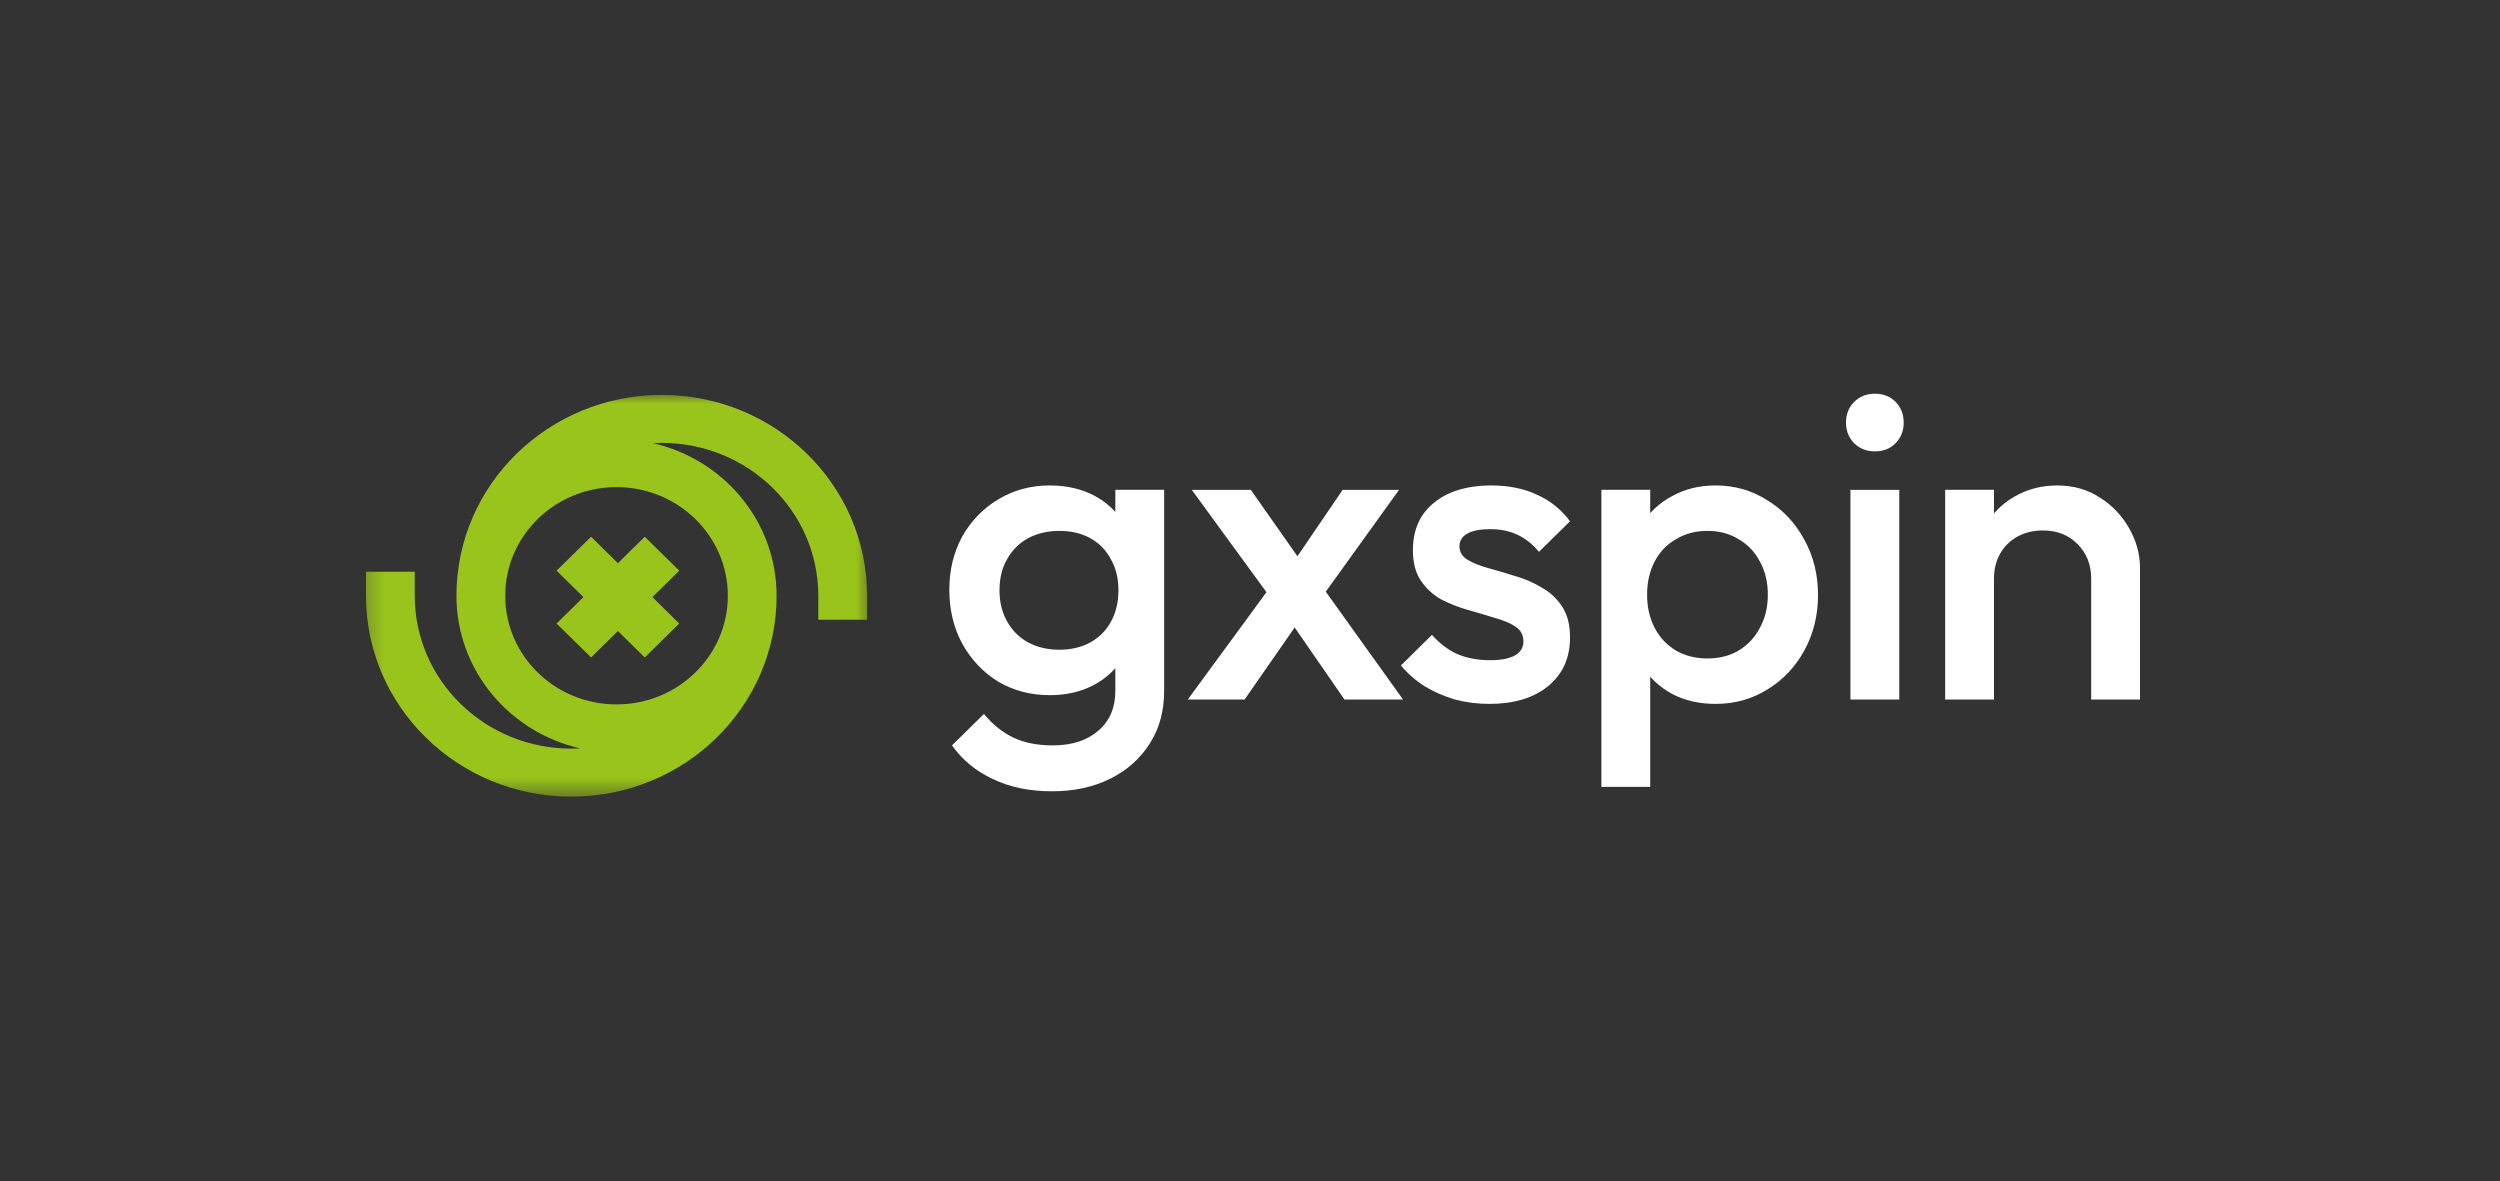
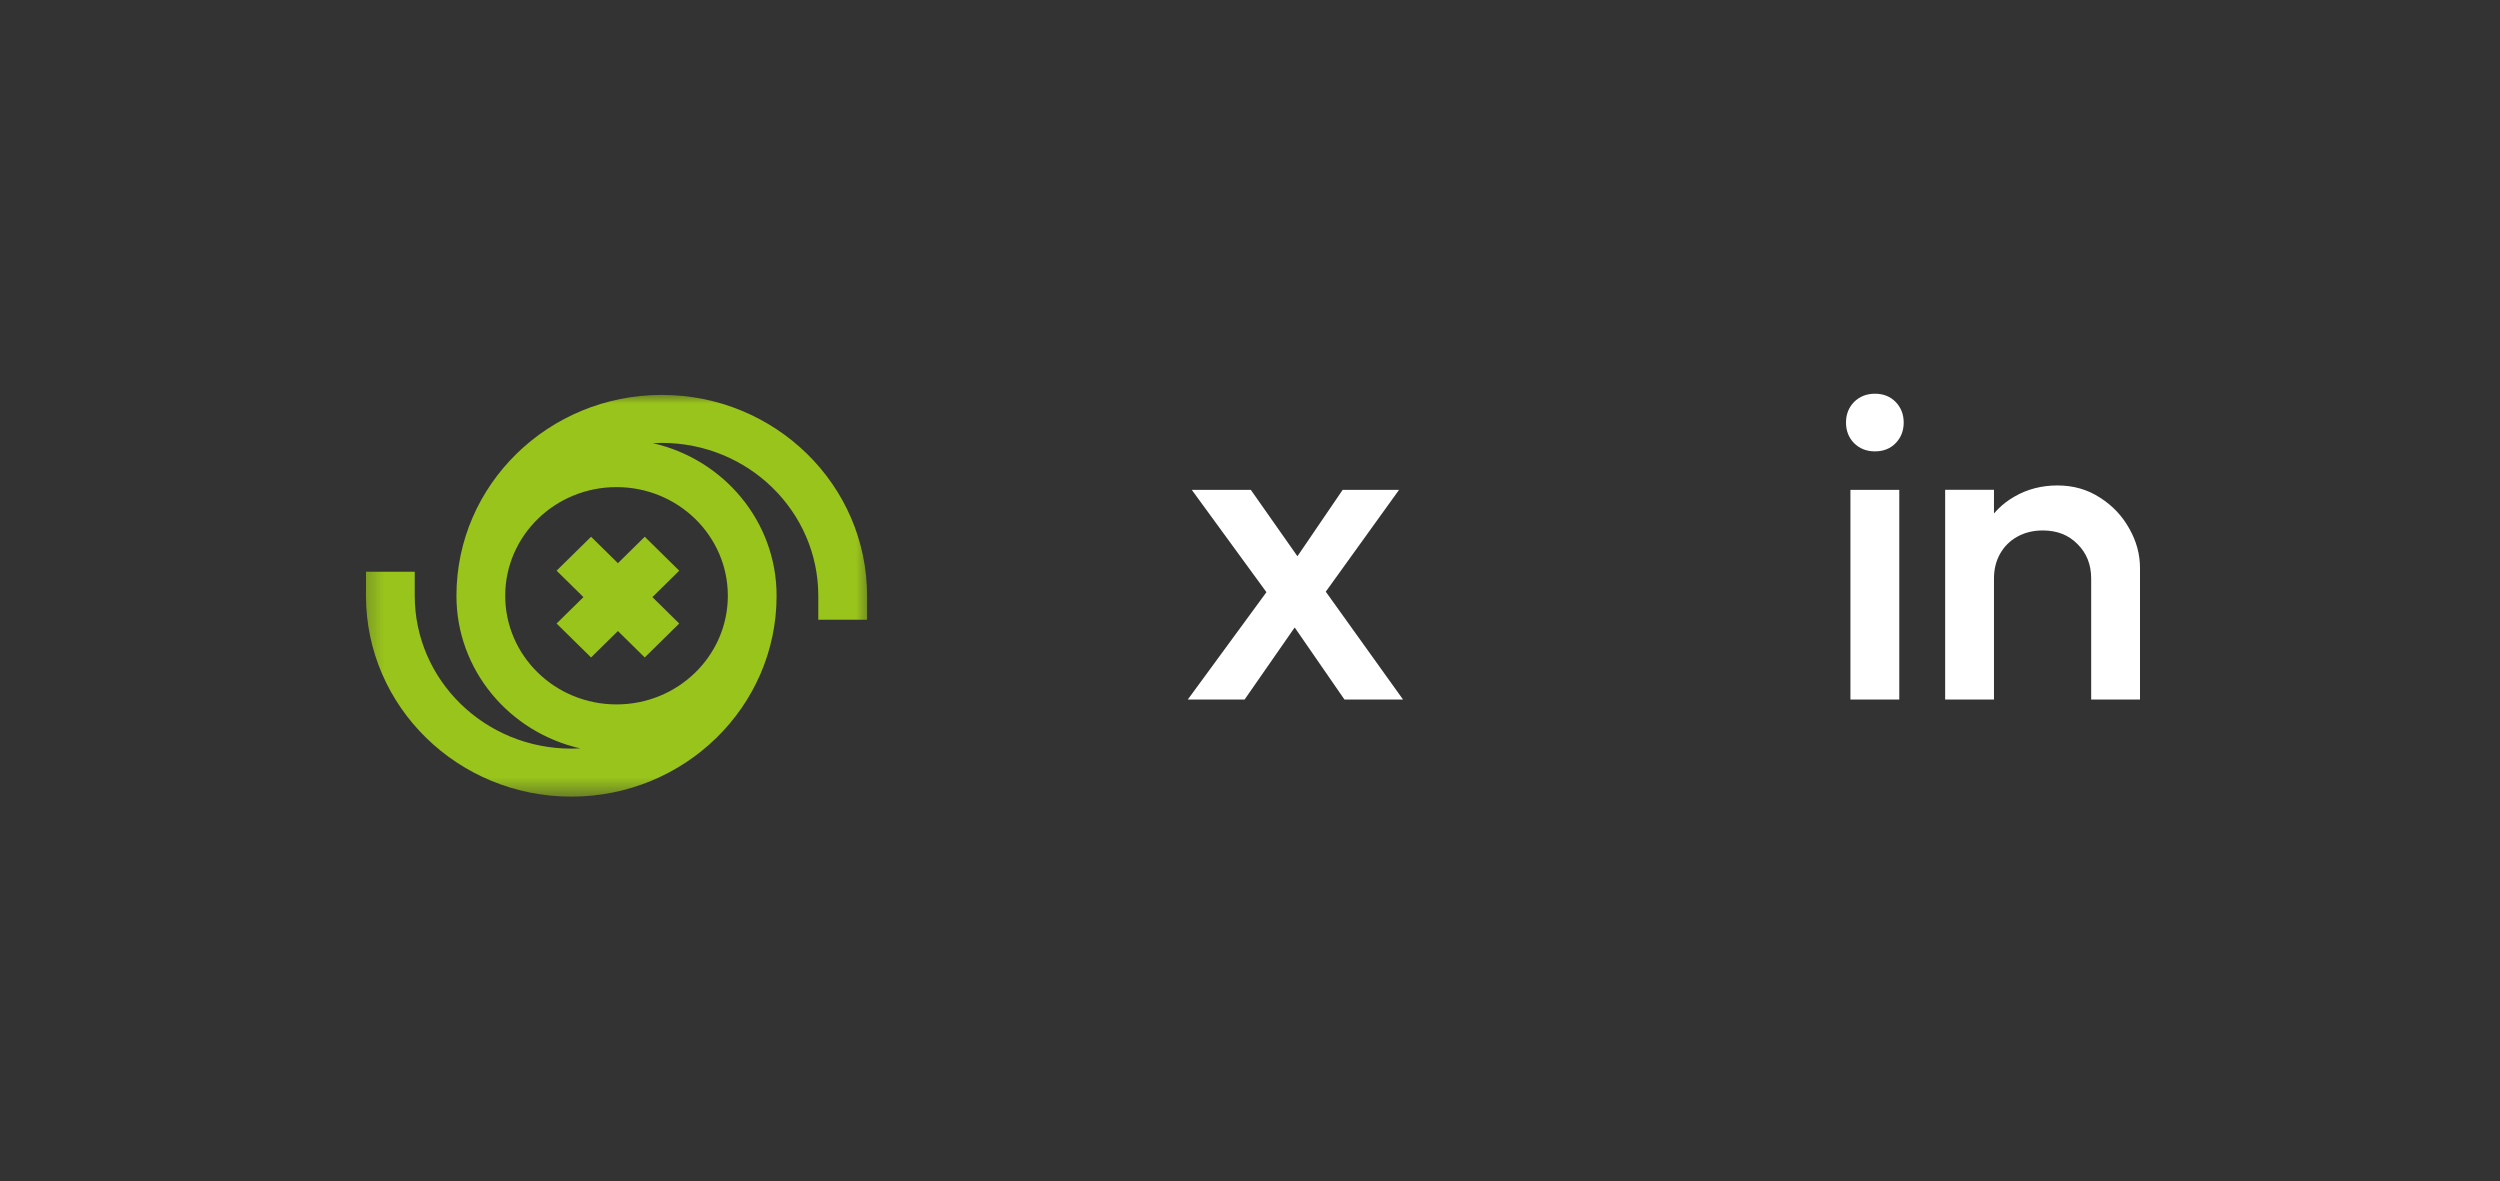
<svg xmlns="http://www.w3.org/2000/svg" width="127" height="60" viewBox="0 0 127 60" fill="none">
  <rect x="0" y="0" width="127" height="60" fill="#333333" stroke="none" />
  <mask id="mask0_9274_12476" style="mask-type:luminance" maskUnits="userSpaceOnUse" x="18" y="20" width="27" height="21" fill="#ffffff">
    <path d="M44.357 20.001H18.288V40.527H44.357V20.001Z" fill="white" />
  </mask>
  <g mask="url(#mask0_9274_12476)">
    <path fill-rule="evenodd" clip-rule="evenodd" d="M23.187 30.265C23.187 24.621 27.865 20.061 33.617 20.061C39.369 20.061 44.047 24.621 44.047 30.265V31.484H41.569V30.265C41.569 25.984 38.017 22.499 33.617 22.499C33.464 22.499 33.311 22.503 33.16 22.512C36.76 23.327 39.451 26.483 39.451 30.265C39.451 35.908 34.774 40.469 29.022 40.469C23.269 40.469 18.592 35.908 18.592 30.265V29.045H21.069V30.265C21.069 34.546 24.622 38.03 29.022 38.03C29.175 38.03 29.328 38.026 29.479 38.018C25.879 37.202 23.187 34.046 23.187 30.265ZM36.974 30.265C36.974 33.305 34.45 35.784 31.319 35.784C28.188 35.784 25.665 33.305 25.665 30.265C25.665 27.224 28.188 24.745 31.319 24.745C34.45 24.745 36.974 27.224 36.974 30.265Z" fill="#99C41B" />
    <path fill-rule="evenodd" clip-rule="evenodd" d="M29.638 30.333L28.274 28.991L30.026 27.267L31.39 28.609L32.753 27.267L34.505 28.991L33.142 30.333L34.505 31.675L32.753 33.399L31.39 32.057L30.026 33.399L28.274 31.675L29.638 30.333Z" fill="#99C41B" />
  </g>
-   <path d="M53.435 40.197C52.292 40.197 51.293 39.989 50.436 39.575C49.579 39.175 48.888 38.606 48.361 37.866L49.985 36.268C50.421 36.801 50.917 37.2 51.473 37.467C52.029 37.733 52.698 37.866 53.48 37.866C54.457 37.866 55.231 37.615 55.802 37.112C56.374 36.623 56.659 35.95 56.659 35.092V32.473L57.088 30.121L56.659 27.746V24.883H59.139V35.092C59.139 36.113 58.899 37.001 58.418 37.755C57.937 38.525 57.268 39.124 56.411 39.553C55.554 39.982 54.562 40.197 53.435 40.197ZM53.322 35.314C52.36 35.314 51.488 35.085 50.706 34.626C49.94 34.153 49.331 33.509 48.88 32.695C48.444 31.881 48.226 30.971 48.226 29.965C48.226 28.959 48.444 28.057 48.88 27.258C49.331 26.459 49.94 25.83 50.706 25.371C51.488 24.898 52.36 24.661 53.322 24.661C54.179 24.661 54.931 24.831 55.577 25.172C56.223 25.512 56.727 25.985 57.088 26.592C57.448 27.184 57.629 27.879 57.629 28.678V31.297C57.629 32.081 57.441 32.776 57.065 33.383C56.704 33.99 56.201 34.463 55.554 34.803C54.908 35.144 54.164 35.314 53.322 35.314ZM53.818 33.006C54.419 33.006 54.946 32.88 55.397 32.629C55.847 32.377 56.193 32.029 56.434 31.585C56.689 31.127 56.817 30.594 56.817 29.988C56.817 29.381 56.689 28.856 56.434 28.412C56.193 27.953 55.847 27.598 55.397 27.346C54.946 27.095 54.419 26.969 53.818 26.969C53.217 26.969 52.683 27.095 52.217 27.346C51.766 27.598 51.413 27.953 51.157 28.412C50.902 28.856 50.774 29.381 50.774 29.988C50.774 30.579 50.902 31.105 51.157 31.563C51.413 32.022 51.766 32.377 52.217 32.629C52.683 32.88 53.217 33.006 53.818 33.006Z" fill="#ffffff" />
  <path d="M68.299 35.537L65.187 31.031L64.736 30.632L60.542 24.884H63.541L66.314 28.834L66.743 29.212L71.275 35.537H68.299ZM60.339 35.537L64.713 29.567L66.156 31.32L63.225 35.537H60.339ZM66.968 30.587L65.502 28.856L68.208 24.884H71.072L66.968 30.587Z" fill="#ffffff" />
-   <path d="M75.653 35.758C75.052 35.758 74.473 35.684 73.917 35.536C73.361 35.373 72.85 35.151 72.384 34.87C71.918 34.574 71.512 34.219 71.166 33.805L72.744 32.251C73.12 32.68 73.549 33.006 74.03 33.228C74.526 33.435 75.082 33.538 75.698 33.538C76.254 33.538 76.675 33.457 76.961 33.294C77.247 33.132 77.389 32.895 77.389 32.584C77.389 32.259 77.254 32.007 76.984 31.83C76.713 31.652 76.36 31.504 75.924 31.386C75.503 31.253 75.052 31.119 74.571 30.986C74.105 30.853 73.654 30.676 73.218 30.454C72.797 30.217 72.451 29.899 72.181 29.499C71.91 29.1 71.775 28.582 71.775 27.946C71.775 27.265 71.933 26.681 72.248 26.192C72.579 25.704 73.037 25.327 73.624 25.061C74.225 24.794 74.939 24.661 75.766 24.661C76.638 24.661 77.404 24.817 78.066 25.127C78.742 25.423 79.306 25.874 79.757 26.481L78.178 28.035C77.863 27.65 77.502 27.361 77.096 27.169C76.69 26.977 76.224 26.881 75.698 26.881C75.202 26.881 74.819 26.954 74.548 27.102C74.278 27.25 74.142 27.465 74.142 27.746C74.142 28.042 74.278 28.271 74.548 28.434C74.819 28.597 75.165 28.737 75.585 28.856C76.022 28.974 76.472 29.107 76.938 29.255C77.419 29.388 77.87 29.581 78.291 29.832C78.727 30.069 79.081 30.394 79.351 30.809C79.622 31.208 79.757 31.733 79.757 32.384C79.757 33.42 79.389 34.241 78.652 34.848C77.915 35.455 76.916 35.758 75.653 35.758Z" fill="#ffffff" />
-   <path d="M87.146 35.758C86.319 35.758 85.582 35.588 84.936 35.247C84.29 34.892 83.779 34.411 83.403 33.805C83.042 33.198 82.862 32.51 82.862 31.741V28.678C82.862 27.909 83.049 27.221 83.425 26.614C83.801 26.008 84.312 25.534 84.959 25.194C85.605 24.839 86.334 24.661 87.146 24.661C88.123 24.661 89.002 24.913 89.784 25.416C90.581 25.904 91.204 26.57 91.656 27.413C92.121 28.242 92.355 29.181 92.355 30.232C92.355 31.267 92.121 32.207 91.656 33.05C91.204 33.879 90.581 34.537 89.784 35.025C89.002 35.514 88.123 35.758 87.146 35.758ZM86.74 33.45C87.341 33.45 87.867 33.316 88.318 33.05C88.784 32.769 89.145 32.384 89.401 31.896C89.671 31.408 89.806 30.846 89.806 30.209C89.806 29.573 89.671 29.011 89.401 28.523C89.145 28.035 88.784 27.657 88.318 27.391C87.867 27.11 87.341 26.969 86.74 26.969C86.139 26.969 85.605 27.11 85.139 27.391C84.673 27.657 84.312 28.035 84.057 28.523C83.801 29.011 83.673 29.573 83.673 30.209C83.673 30.846 83.801 31.408 84.057 31.896C84.312 32.384 84.673 32.769 85.139 33.05C85.605 33.316 86.139 33.45 86.74 33.45ZM81.351 39.974V24.883H83.831V27.746L83.403 30.343L83.831 32.917V39.974H81.351Z" fill="#ffffff" />
  <path d="M94.002 35.536V24.884H96.483V35.536H94.002ZM95.243 22.93C94.822 22.93 94.468 22.79 94.183 22.509C93.912 22.228 93.777 21.88 93.777 21.466C93.777 21.052 93.912 20.704 94.183 20.423C94.468 20.142 94.822 20.001 95.243 20.001C95.678 20.001 96.032 20.142 96.302 20.423C96.573 20.704 96.708 21.052 96.708 21.466C96.708 21.88 96.573 22.228 96.302 22.509C96.032 22.79 95.678 22.93 95.243 22.93Z" fill="#ffffff" />
  <path d="M106.232 35.536V29.388C106.232 28.678 105.999 28.094 105.532 27.635C105.082 27.176 104.496 26.947 103.774 26.947C103.293 26.947 102.865 27.051 102.489 27.258C102.113 27.465 101.82 27.753 101.609 28.123C101.399 28.493 101.294 28.915 101.294 29.388L100.324 28.856C100.324 28.042 100.505 27.324 100.865 26.703C101.226 26.067 101.722 25.571 102.354 25.216C103 24.846 103.721 24.661 104.518 24.661C105.33 24.661 106.051 24.868 106.683 25.282C107.314 25.682 107.81 26.207 108.171 26.858C108.532 27.494 108.712 28.16 108.712 28.856V35.536H106.232ZM98.814 35.536V24.883H101.294V35.536H98.814Z" fill="#ffffff" />
</svg>